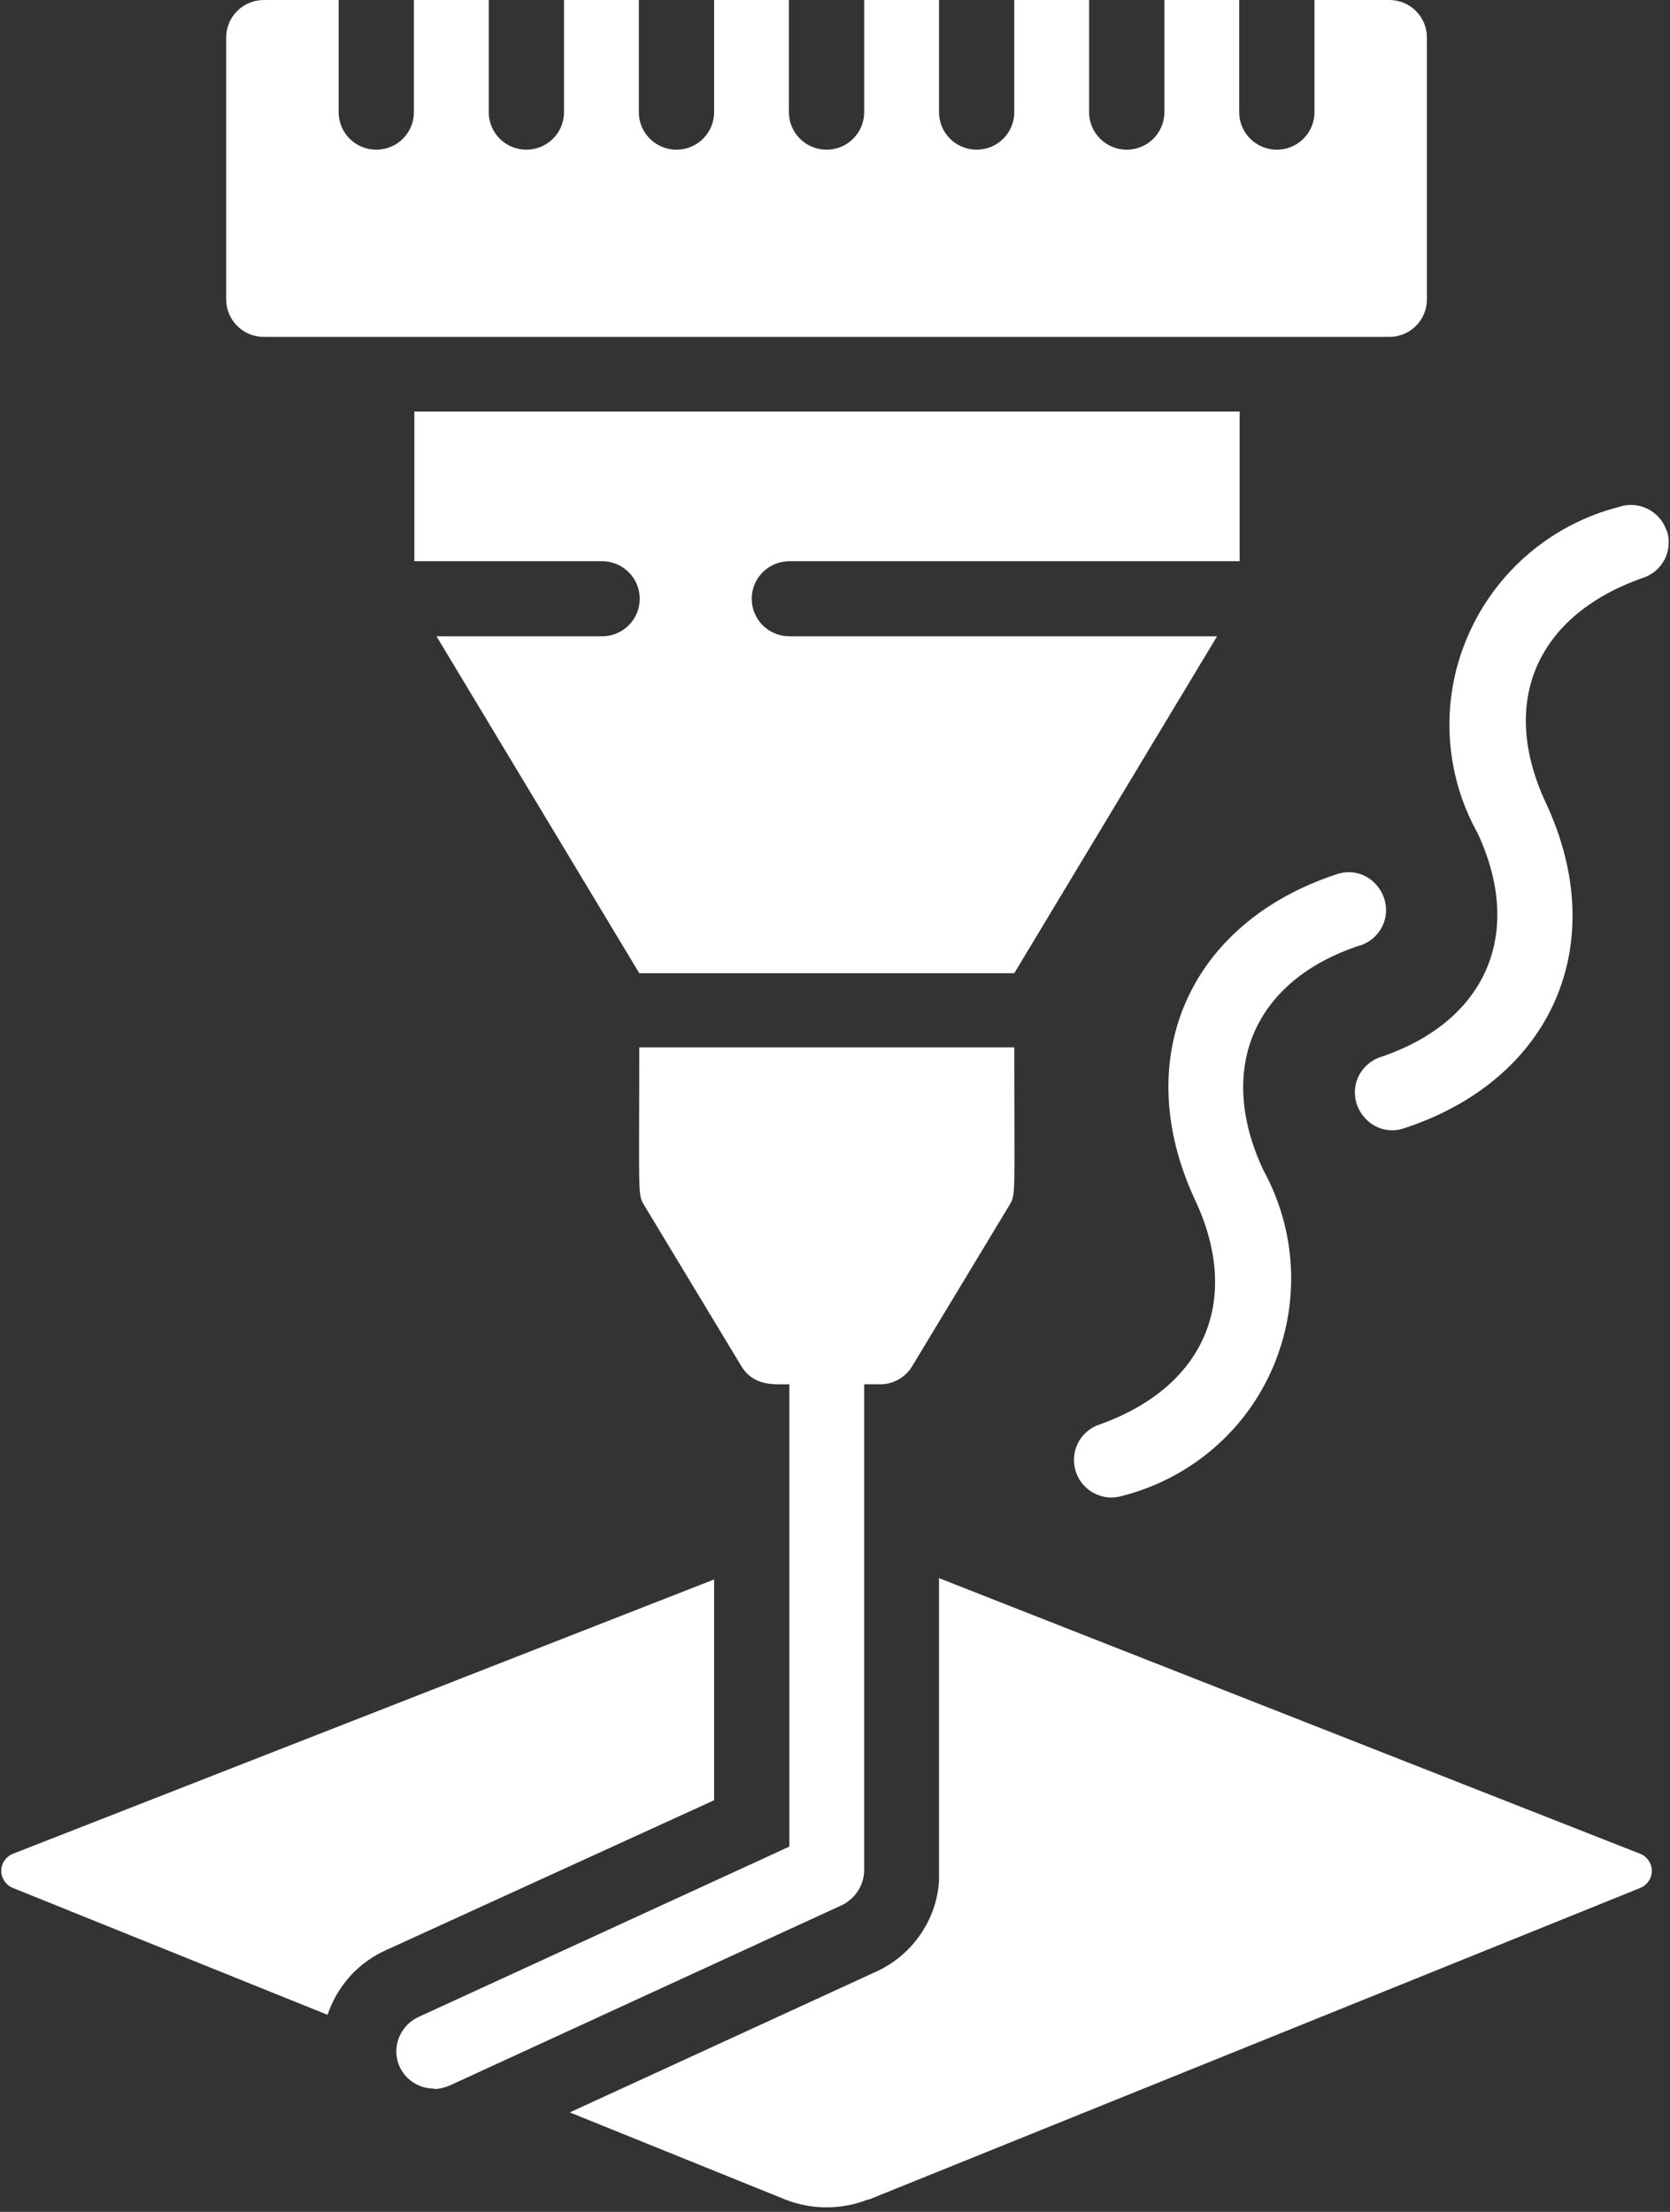
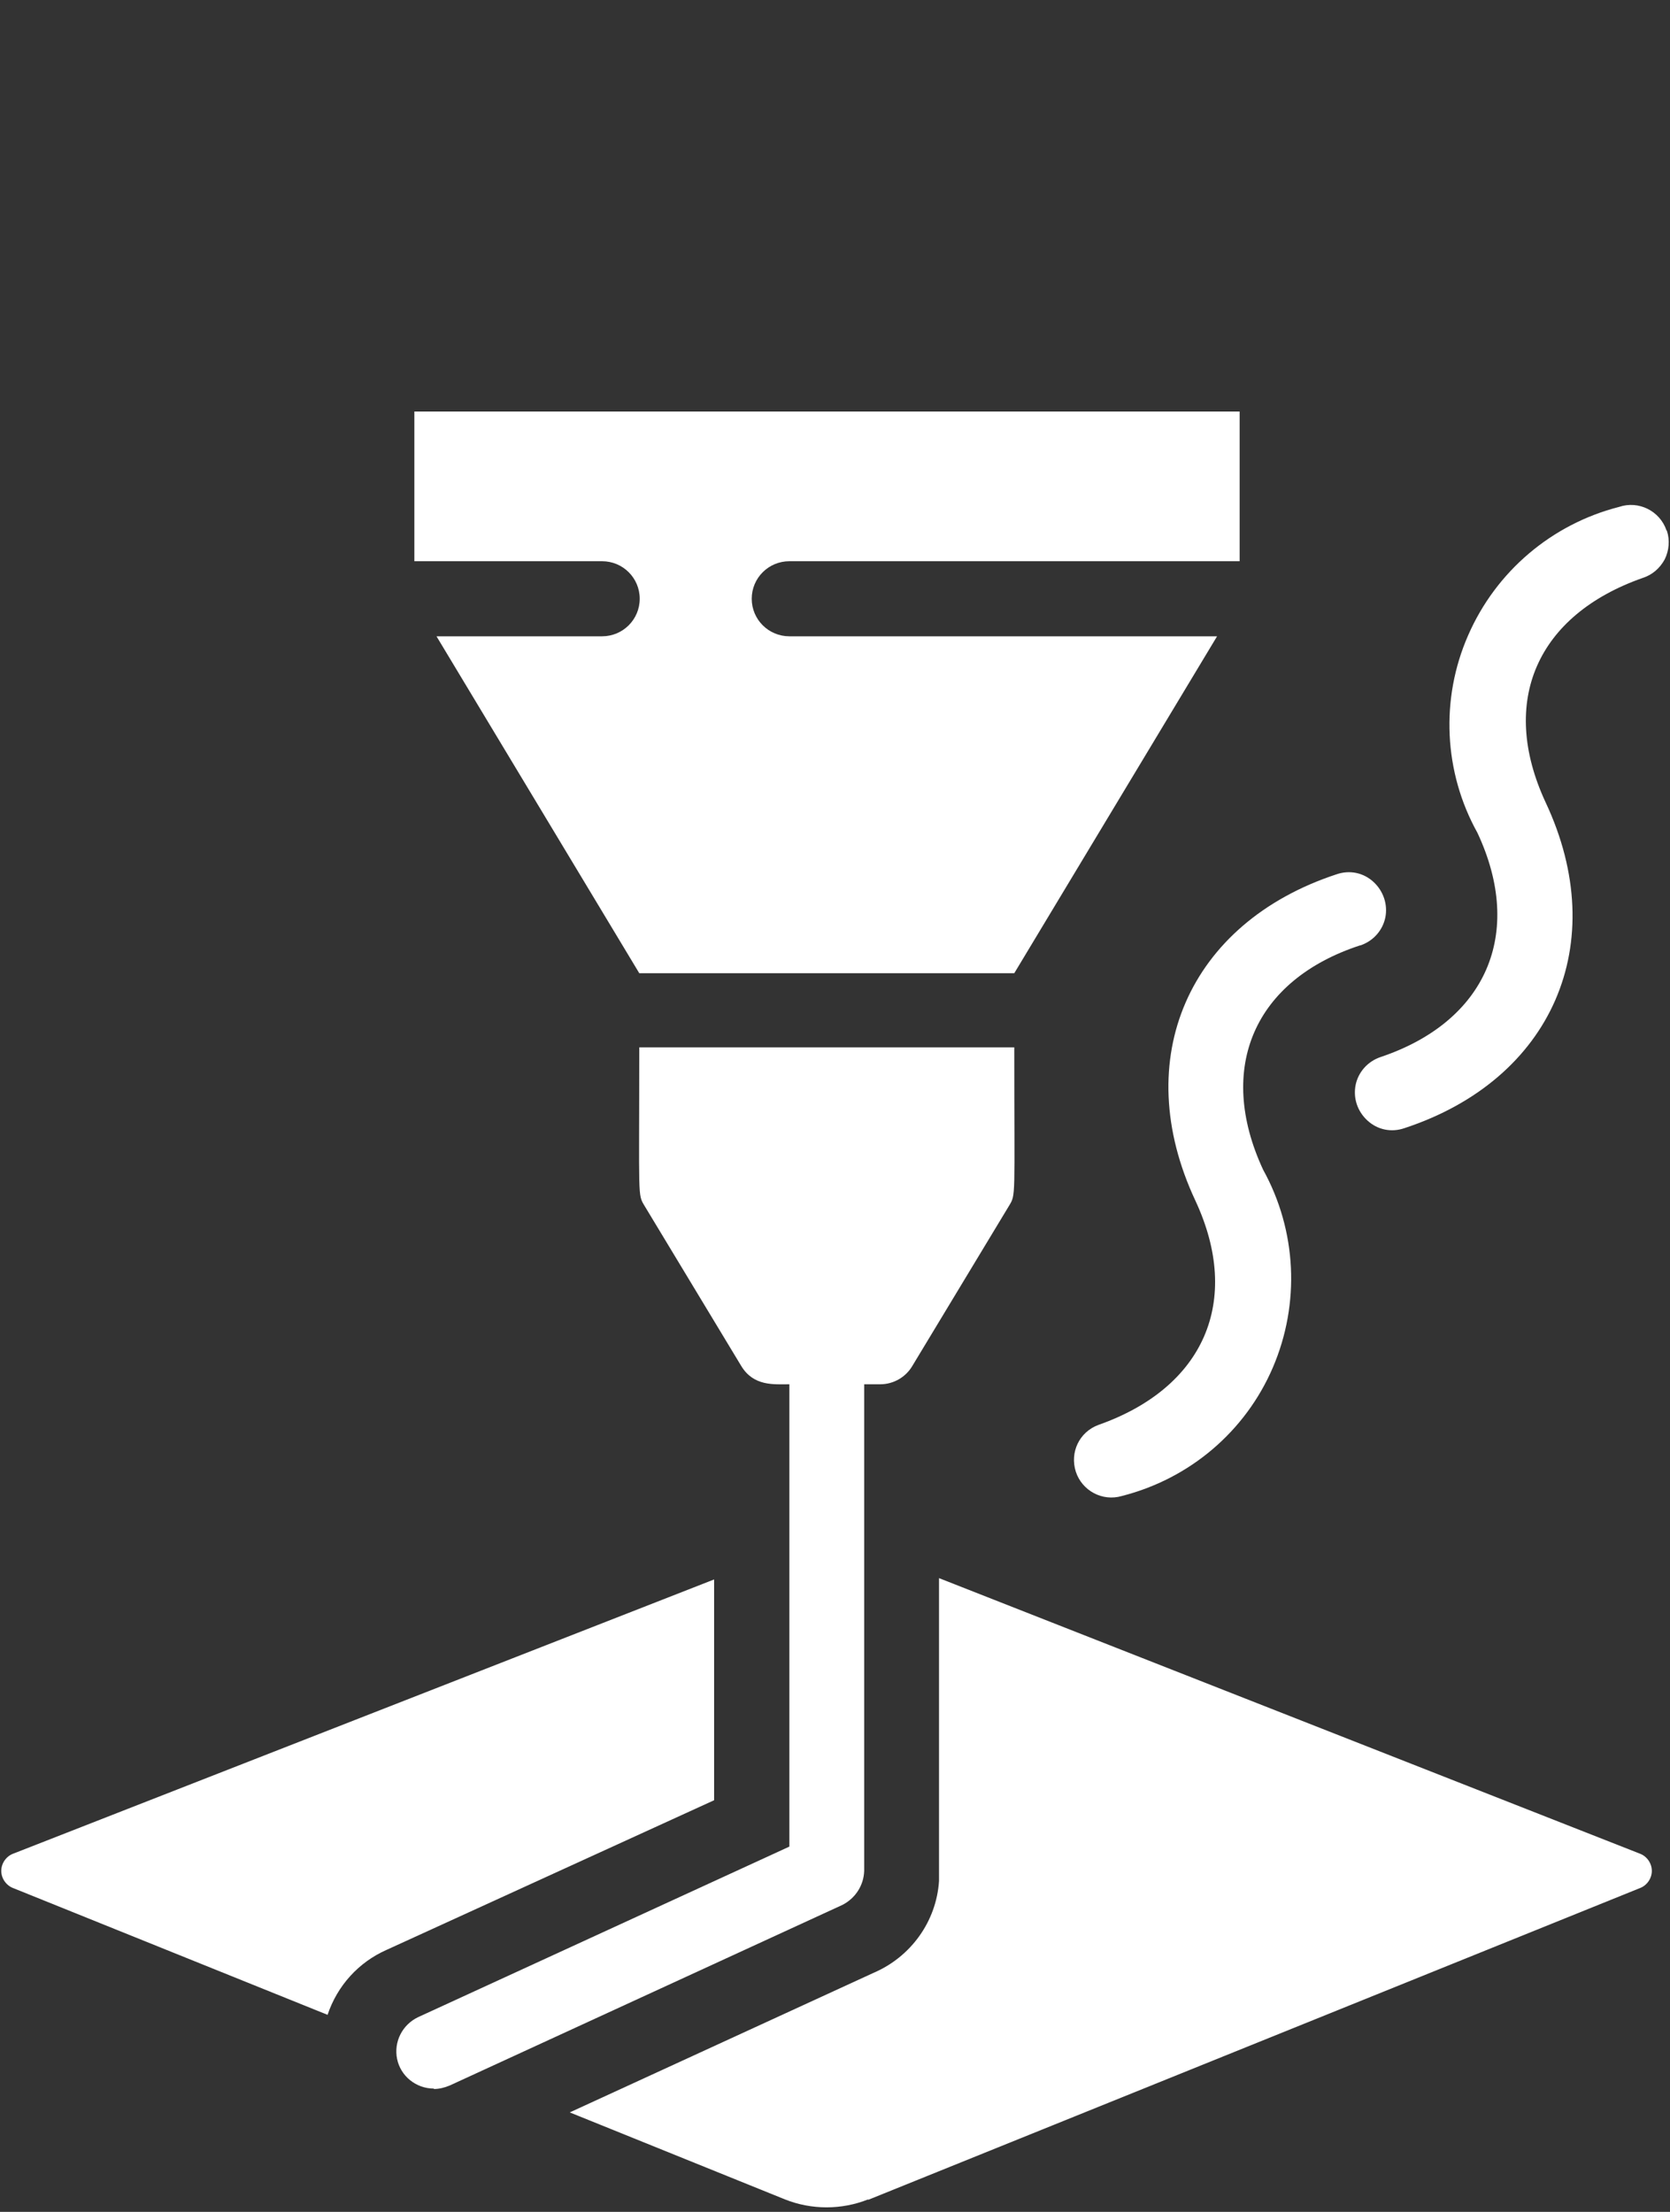
<svg xmlns="http://www.w3.org/2000/svg" width="74" height="98" viewBox="0 0 74 98" fill="none">
  <rect x="0" y="0" width="74" height="98" fill="#333333" stroke="none" />
  <path d="M19.342 28.192L28.327 43.119H44.944L53.93 28.192H34.978C34.056 28.192 33.31 27.448 33.31 26.529C33.31 25.609 34.056 24.866 34.978 24.866H54.93V18.233H18.361V24.866H26.679C27.601 24.866 28.347 25.609 28.347 26.529C28.347 27.448 27.601 28.192 26.679 28.192H19.342Z" fill="white" />
-   <path d="M11.69 0C10.768 0 10.023 0.743 10.023 1.663V13.264C10.023 14.184 10.768 14.927 11.69 14.927H61.562C62.484 14.927 63.229 14.184 63.229 13.264V1.663C63.229 0.743 62.484 0 61.562 0H58.246V4.969C58.246 5.889 57.5 6.632 56.578 6.632C55.656 6.632 54.911 5.889 54.911 4.969V0H51.595V4.969C51.595 5.889 50.849 6.632 49.927 6.632C49.005 6.632 48.26 5.889 48.26 4.969V0H44.944V4.969C44.944 5.889 44.199 6.632 43.277 6.632C42.355 6.632 41.609 5.889 41.609 4.969V0H38.293V4.969C38.293 5.889 37.548 6.632 36.626 6.632C35.704 6.632 34.958 5.889 34.958 4.969V0H31.643V4.969C31.643 5.889 30.897 6.632 29.975 6.632C29.053 6.632 28.307 5.889 28.307 4.969V0H24.992V4.969C24.992 5.889 24.246 6.632 23.324 6.632C22.402 6.632 21.657 5.889 21.657 4.969V0H18.341V4.969C18.341 5.889 17.596 6.632 16.673 6.632C15.751 6.632 15.006 5.889 15.006 4.969V0H11.69Z" fill="white" />
  <path d="M0.586 83.655L14.515 89.27C14.947 87.978 15.889 86.942 17.125 86.394L31.643 79.762V69.98L0.586 82.129C0.272 82.246 0.056 82.559 0.056 82.892C0.056 83.225 0.272 83.537 0.586 83.655Z" fill="white" />
  <path d="M38.47 97.467L72.666 83.655C72.98 83.537 73.195 83.225 73.195 82.892C73.195 82.559 72.98 82.246 72.666 82.129L41.609 69.921V83.342C41.491 85.142 40.353 86.707 38.705 87.411L25.247 93.593L34.782 97.447C35.959 97.917 37.293 97.917 38.47 97.447V97.467Z" fill="white" />
  <path d="M19.224 92.556C19.459 92.556 19.695 92.498 19.93 92.4L37.332 84.398C37.901 84.105 38.274 83.537 38.293 82.892V61.333H39C39.588 61.333 40.138 61.02 40.432 60.511L44.709 53.429C45.023 52.901 44.944 53.194 44.944 46.405H28.327C28.327 53.194 28.249 52.901 28.562 53.429L32.839 60.511C33.389 61.43 34.291 61.333 34.978 61.333V81.816L18.537 89.368C17.831 89.7 17.439 90.463 17.596 91.226C17.753 91.989 18.439 92.537 19.224 92.537V92.556Z" fill="white" />
  <path d="M60.286 41.886C60.855 41.691 61.267 41.221 61.385 40.654C61.502 40.086 61.306 39.48 60.855 39.069C60.404 38.658 59.796 38.541 59.227 38.736C52.674 40.888 50.026 46.914 52.968 53.194C55.048 57.655 53.341 61.489 48.672 63.133C47.828 63.446 47.397 64.345 47.671 65.206C47.946 66.047 48.848 66.537 49.712 66.282C52.713 65.519 55.185 63.426 56.402 60.589C57.618 57.752 57.461 54.524 55.97 51.825C53.871 47.305 55.597 43.412 60.267 41.886H60.286Z" fill="white" />
  <path d="M73.843 23.496C73.549 22.635 72.607 22.166 71.744 22.459C68.761 23.222 66.29 25.316 65.054 28.152C63.818 30.97 63.975 34.217 65.466 36.897C67.565 41.377 65.838 45.271 61.169 46.836C60.6 47.031 60.188 47.501 60.07 48.068C59.953 48.655 60.149 49.242 60.6 49.653C61.051 50.064 61.66 50.181 62.228 49.986C68.781 47.834 71.43 41.808 68.487 35.547C66.407 31.067 68.114 27.252 72.783 25.609C73.215 25.472 73.549 25.179 73.764 24.787C73.96 24.396 74 23.927 73.862 23.516L73.843 23.496Z" fill="white" />
</svg>